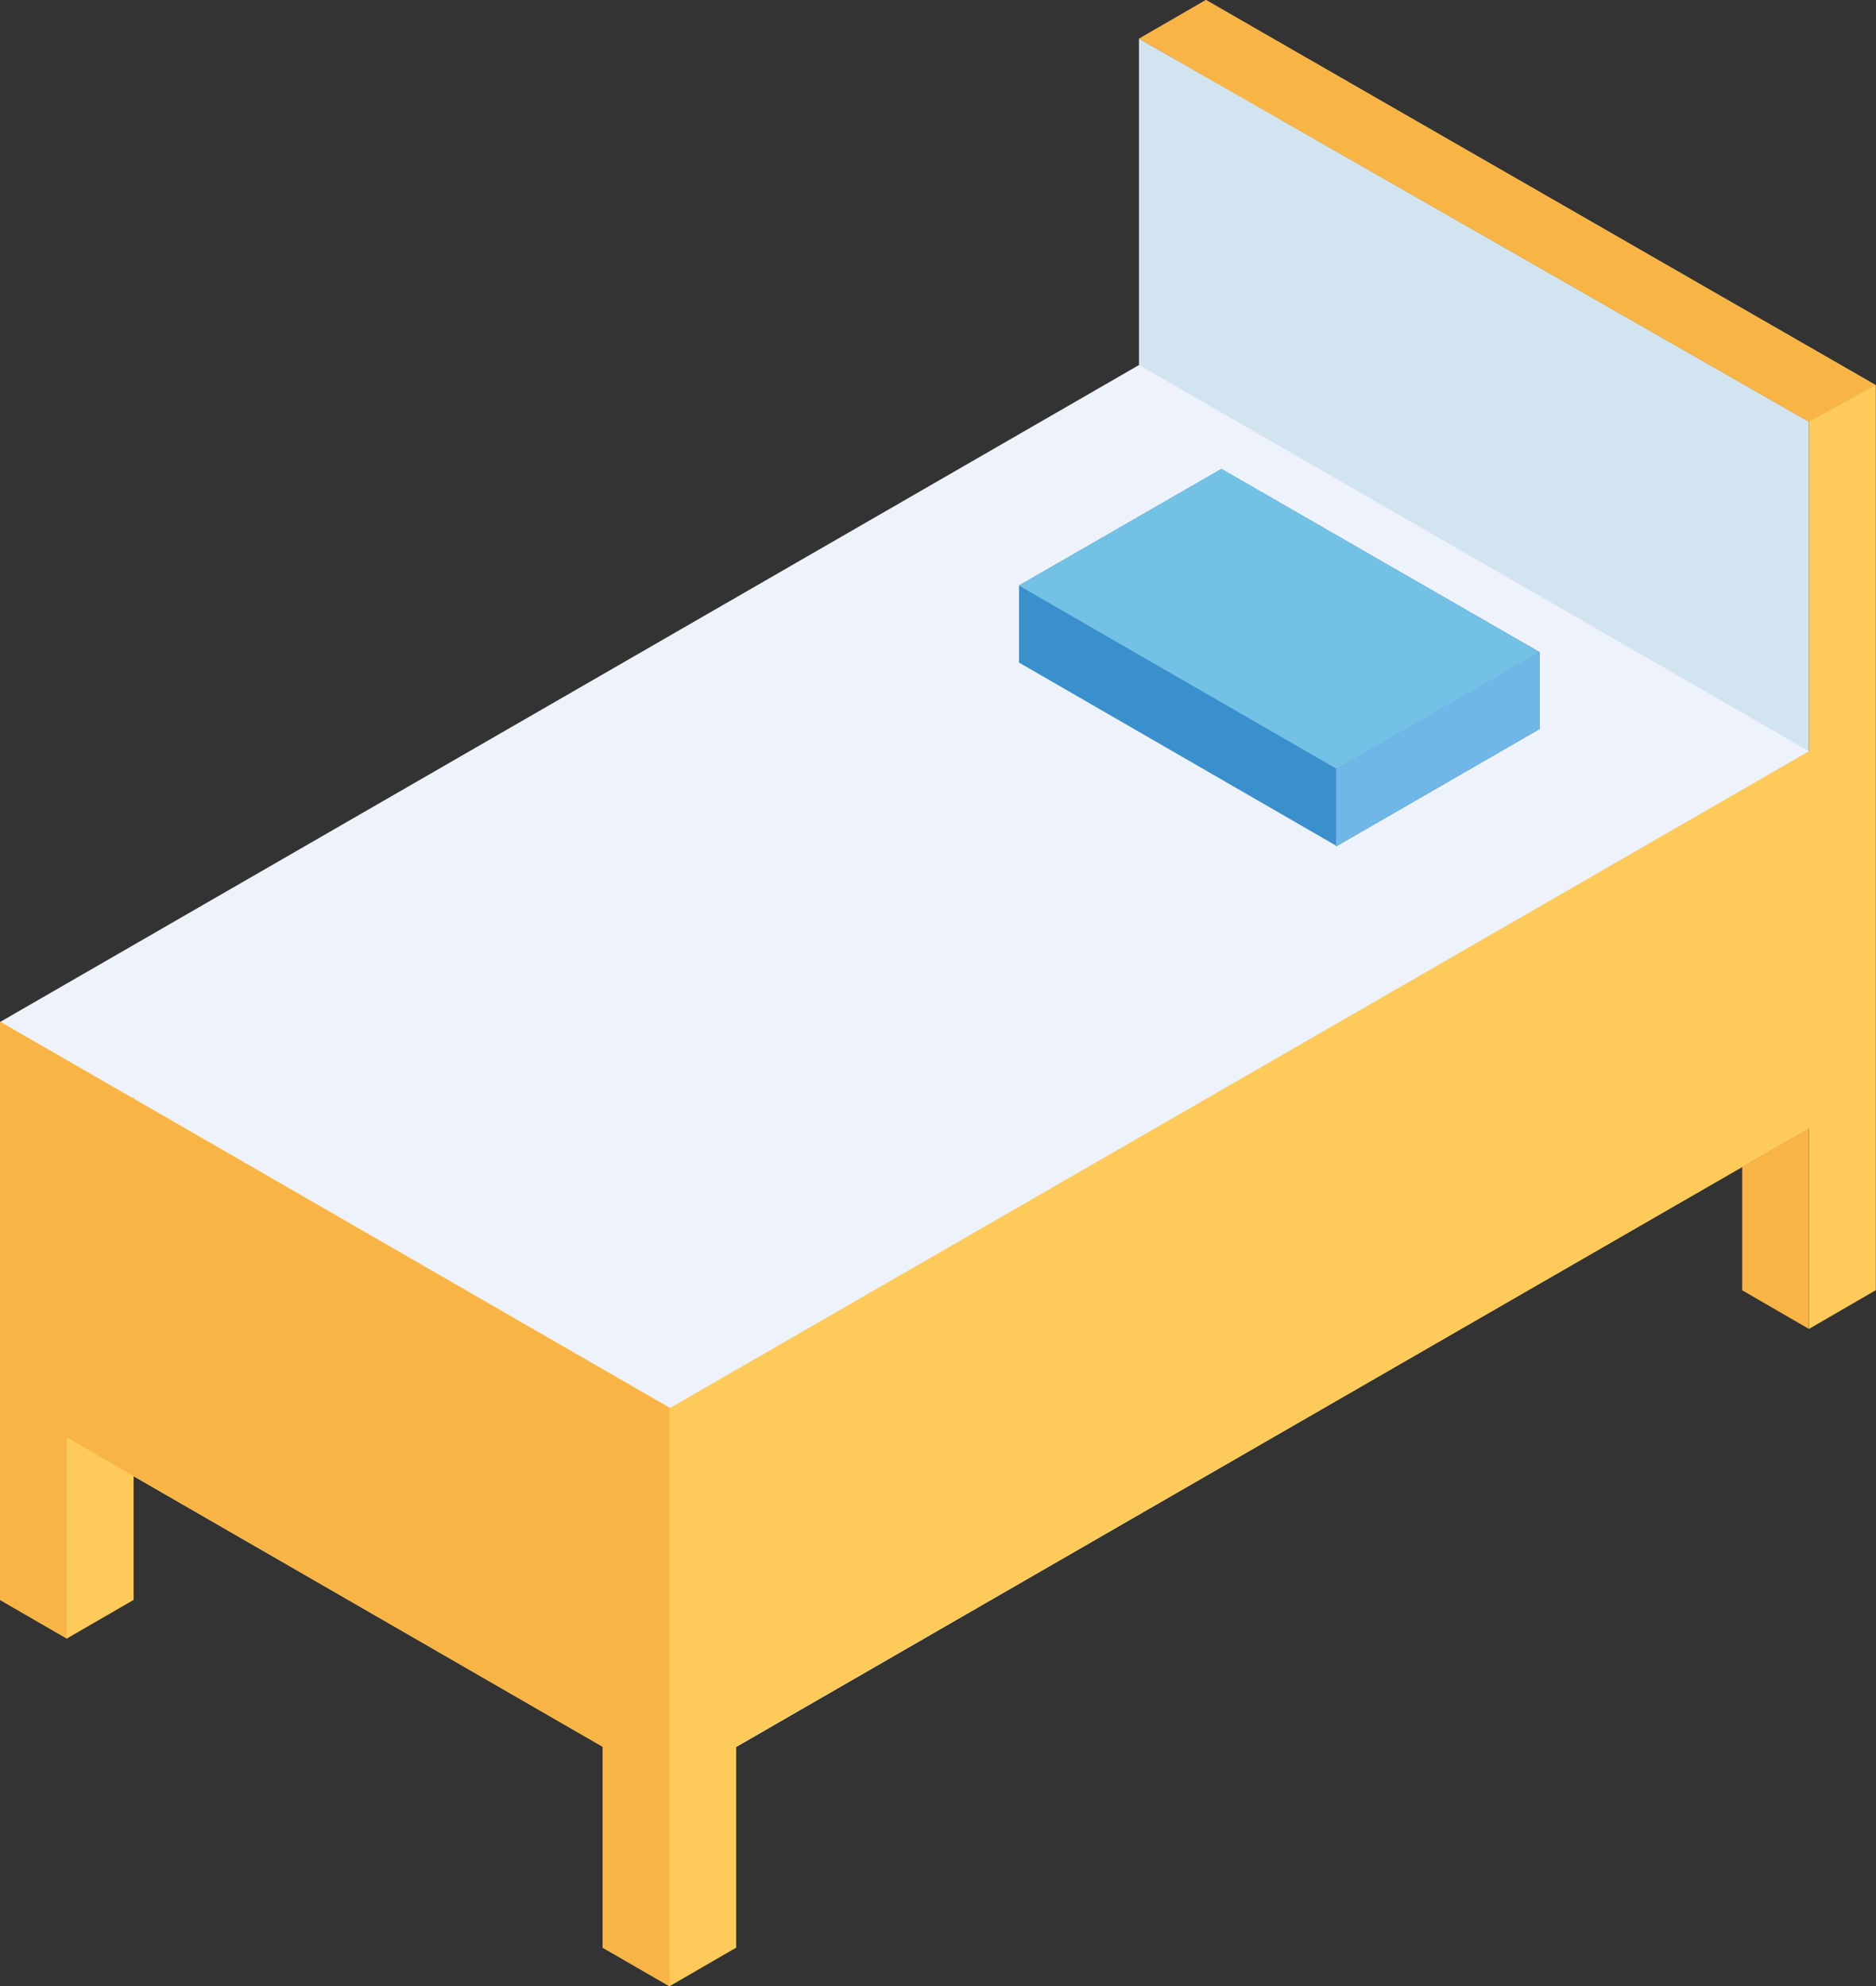
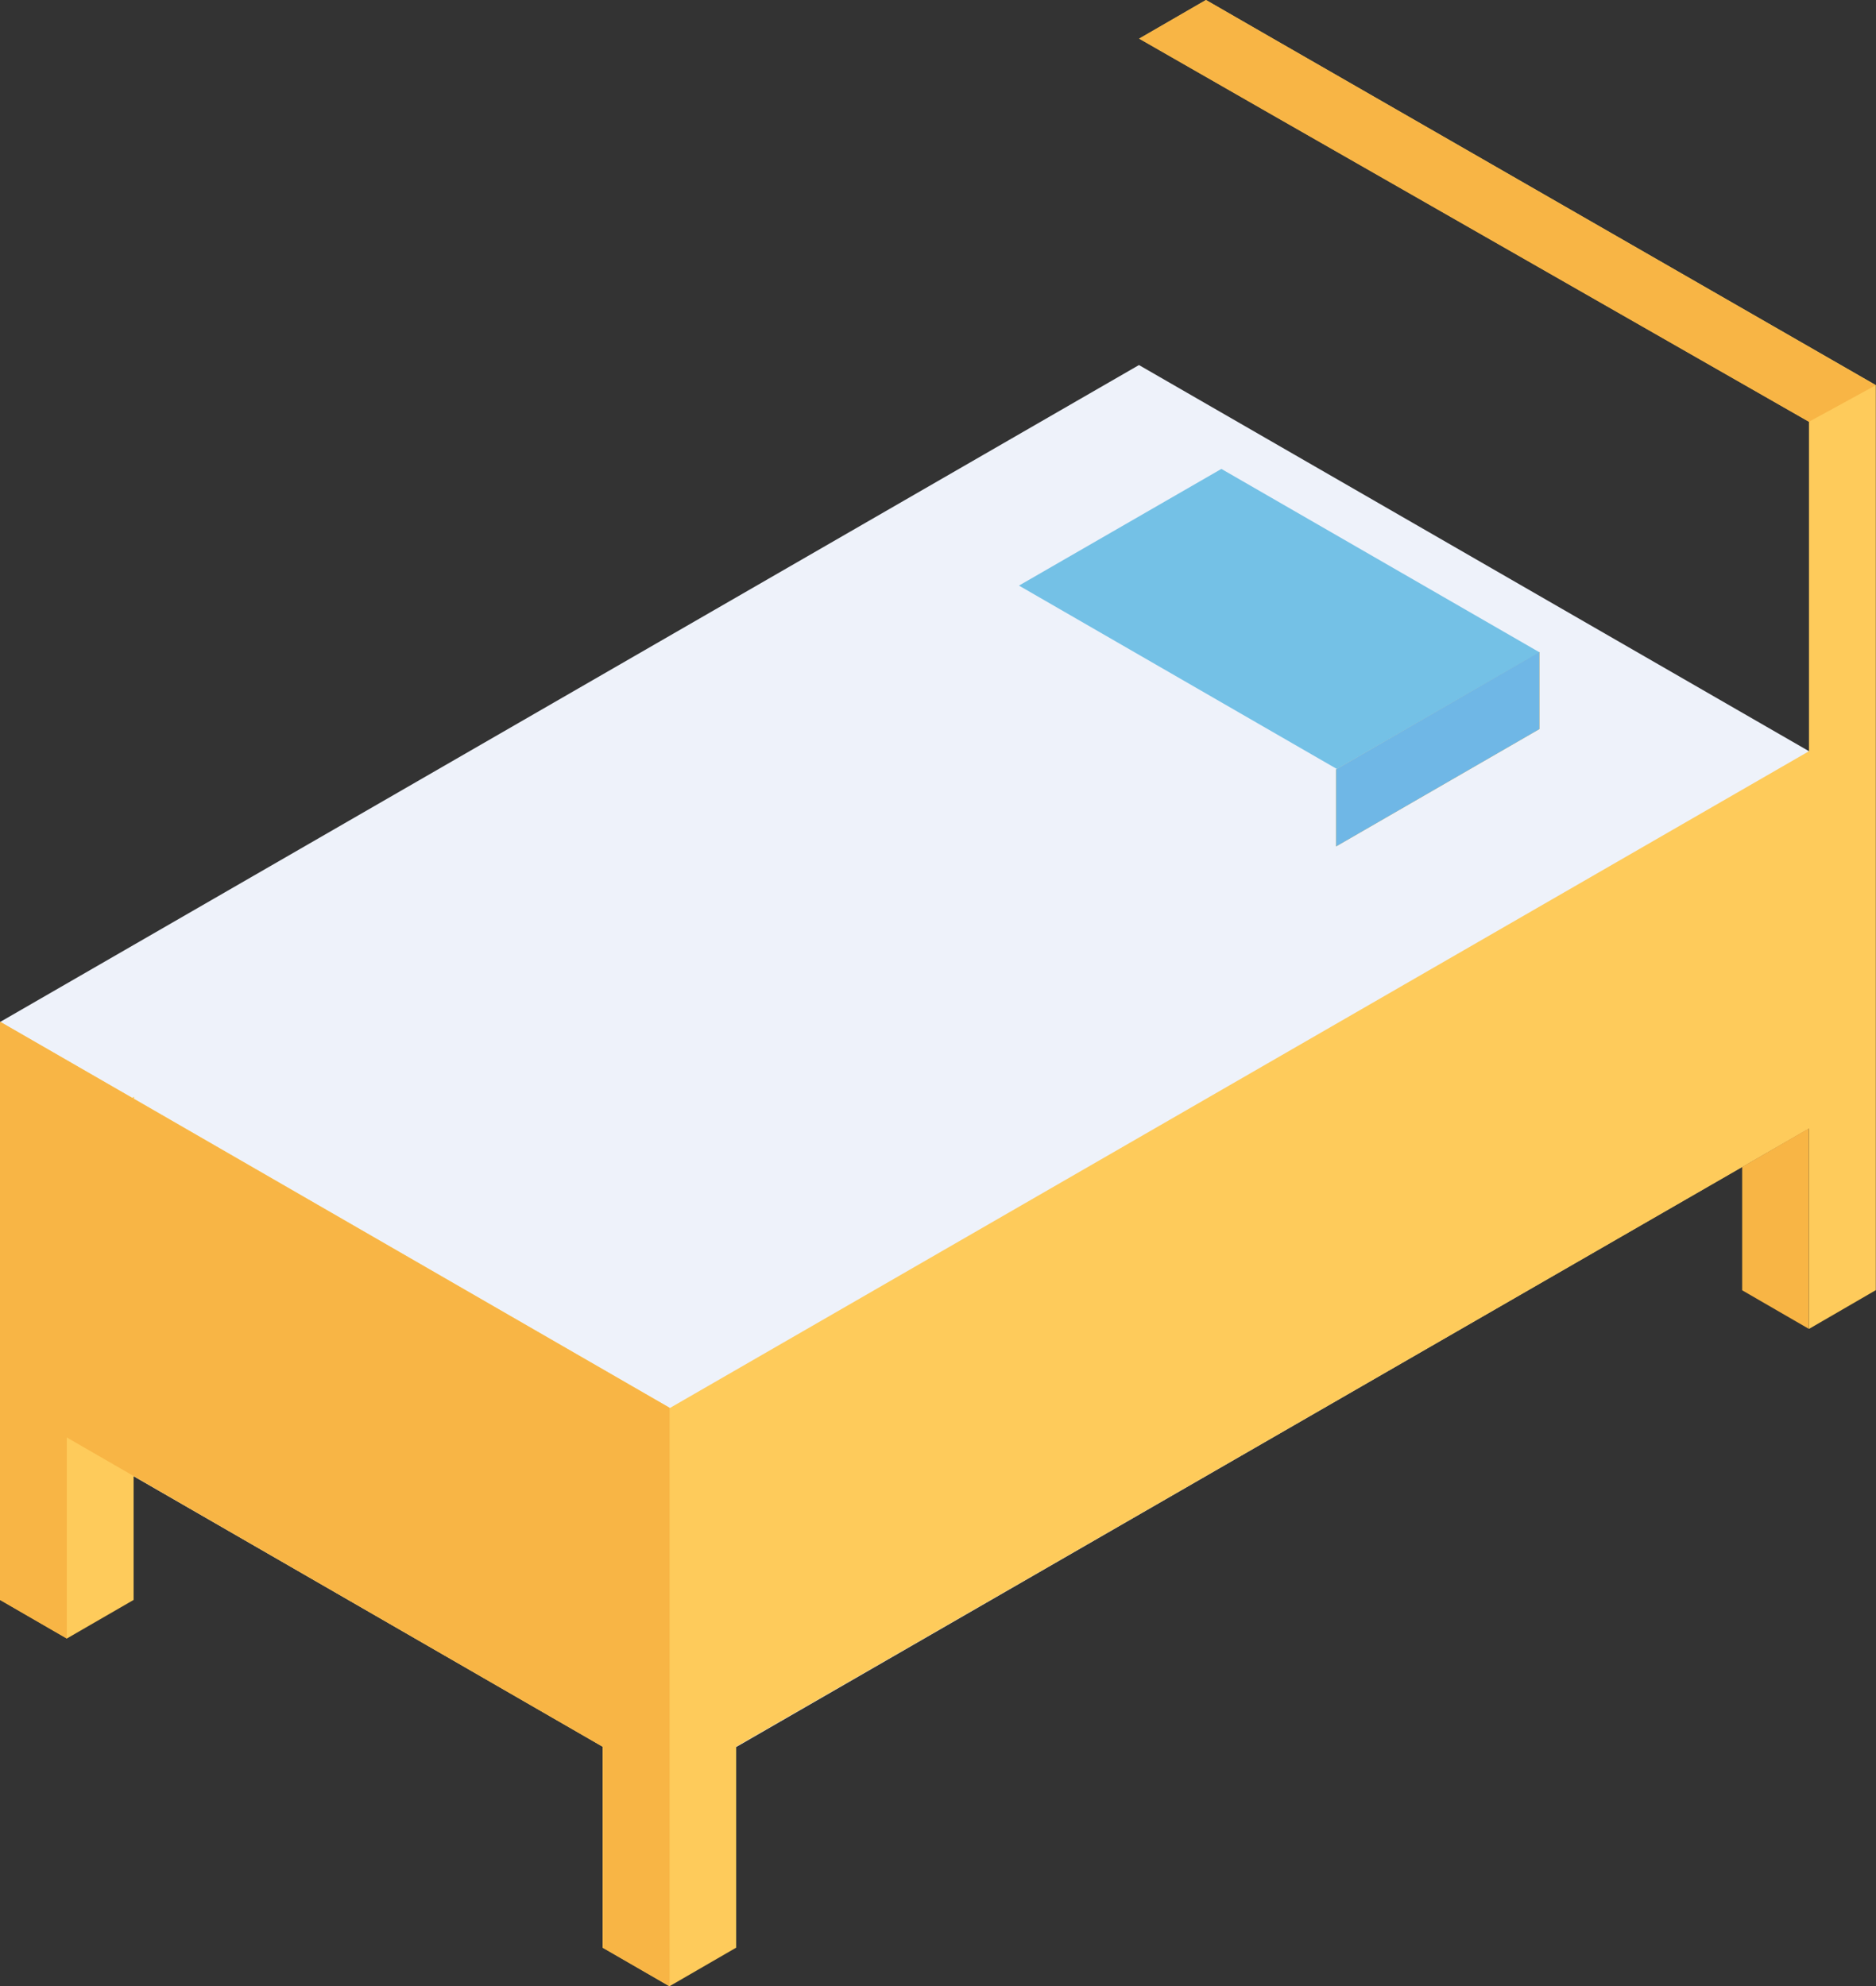
<svg xmlns="http://www.w3.org/2000/svg" width="42.133" height="44.617" viewBox="0 0 42.133 44.617">
  <rect x="0" y="0" width="42.133" height="44.617" fill="#333333" stroke="none" />
  <g id="_5b70f943cba21e84f165e9dca7d884f8" data-name="5b70f943cba21e84f165e9dca7d884f8" transform="translate(-2 -1.35)">
-     <path id="パス_50" data-name="パス 50" d="M20,2.5V22.833l1.5-.867V3.358Z" transform="translate(9.084 0.58)" fill="#fecb5b" />
-     <path id="パス_51" data-name="パス 51" d="M34.047,26.413V10.533L19,1.926V17.731Z" transform="translate(8.58 0.291)" fill="#d3e4f1" />
+     <path id="パス_51" data-name="パス 51" d="M34.047,26.413V10.533V17.731Z" transform="translate(8.58 0.291)" fill="#d3e4f1" />
    <path id="パス_52" data-name="パス 52" d="M27.58,6.8,2.011,21.551l-.011,0v8.482l.006,0L17.047,38.7,42.618,23.948l.009.006V15.468l-.009,0Z" transform="translate(0 2.75)" fill="#eef2fa" />
    <path id="パス_53" data-name="パス 53" d="M26.509,11.084,21.942,13.72v1.73l4.567-2.636Z" transform="translate(10.065 4.913)" fill="#f8b545" />
-     <path id="パス_54" data-name="パス 54" d="M21.756,8.35,17.21,10.968V12.7l7.12,4.112v.018L28.9,14.193V12.461l-.006,0Z" transform="translate(7.676 3.533)" fill="#3a90cd" />
    <path id="パス_55" data-name="パス 55" d="M21.755,8.35l-4.546,2.621,7.141,4.12L28.9,12.47Z" transform="translate(7.676 3.533)" fill="#74c1e6" />
    <path id="パス_56" data-name="パス 56" d="M26.509,11.084,21.942,13.72v1.73l4.567-2.636Z" transform="translate(10.065 4.913)" fill="#6fb7e6" />
    <path id="パス_57" data-name="パス 57" d="M29.084,1.35l-1.5.868L30.589,3.94l12.038,6.884v7.4L17.046,32.976,5.009,26.031v-.045l-.041.023L2,24.3V37.288l1.5.867,1.5-.867V34.507l10.533,6.079V45.1l1.5.867,1.5-.868V40.585L42.628,26.7V31.2l1.5-.87V10L30.59,2.217Z" transform="translate(0.001 0)" fill="#fecb5b" />
    <path id="パス_58" data-name="パス 58" d="M29.084,1.35l-1.5.868L30.589,3.94l12.038,6.884,1.5-.82L30.589,2.218ZM42.627,26.695l-1.5.868v2.77l1.5.868ZM2,24.3V37.288l1.5.868V33.639l12.038,6.947V45.1l1.5.864V32.974Z" transform="translate(0 0)" fill="#f8b545" />
  </g>
</svg>